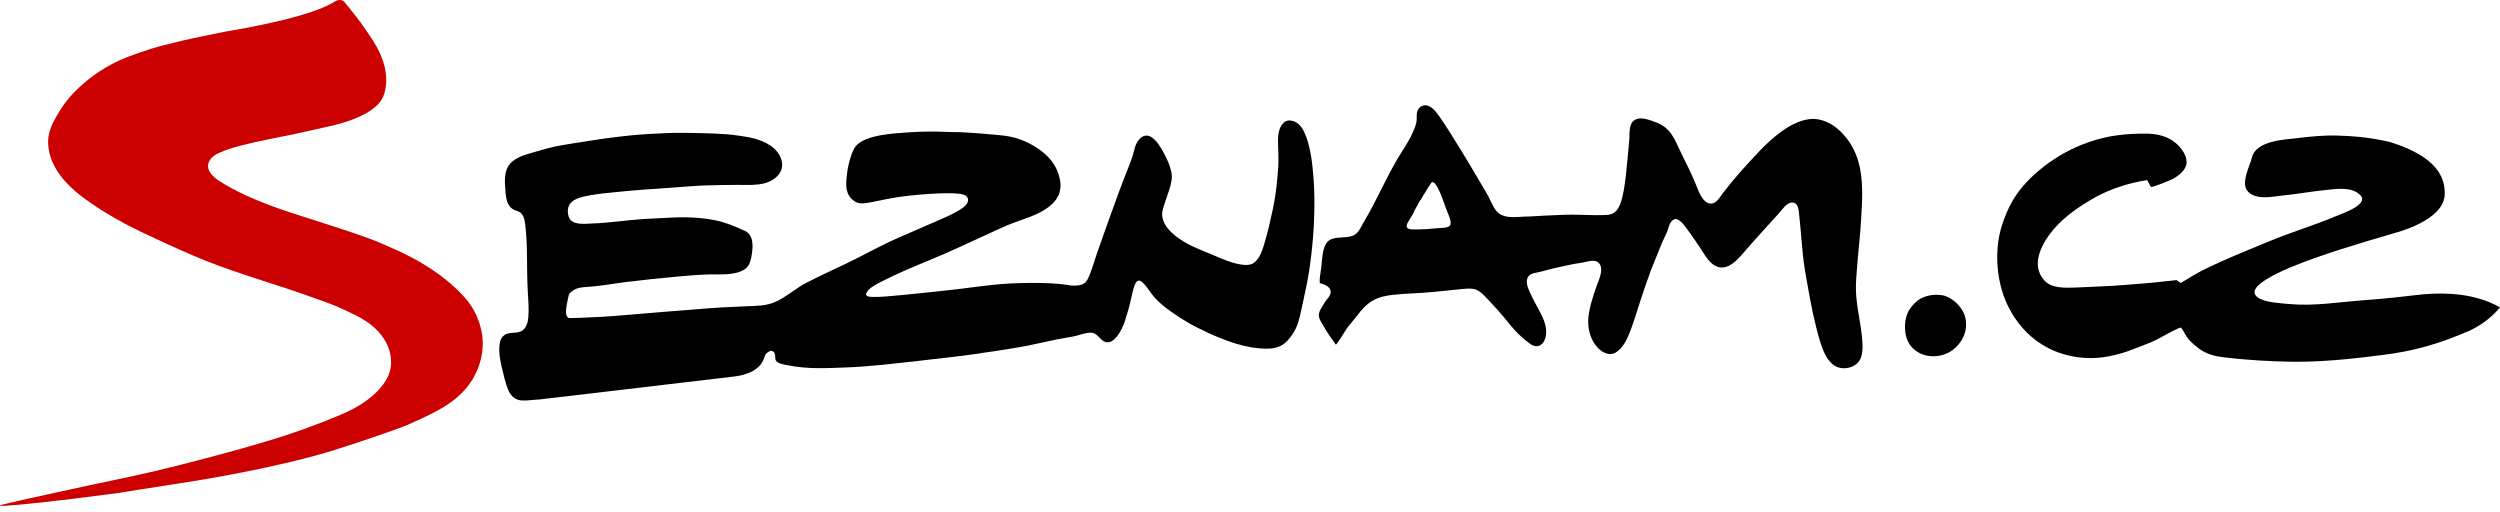
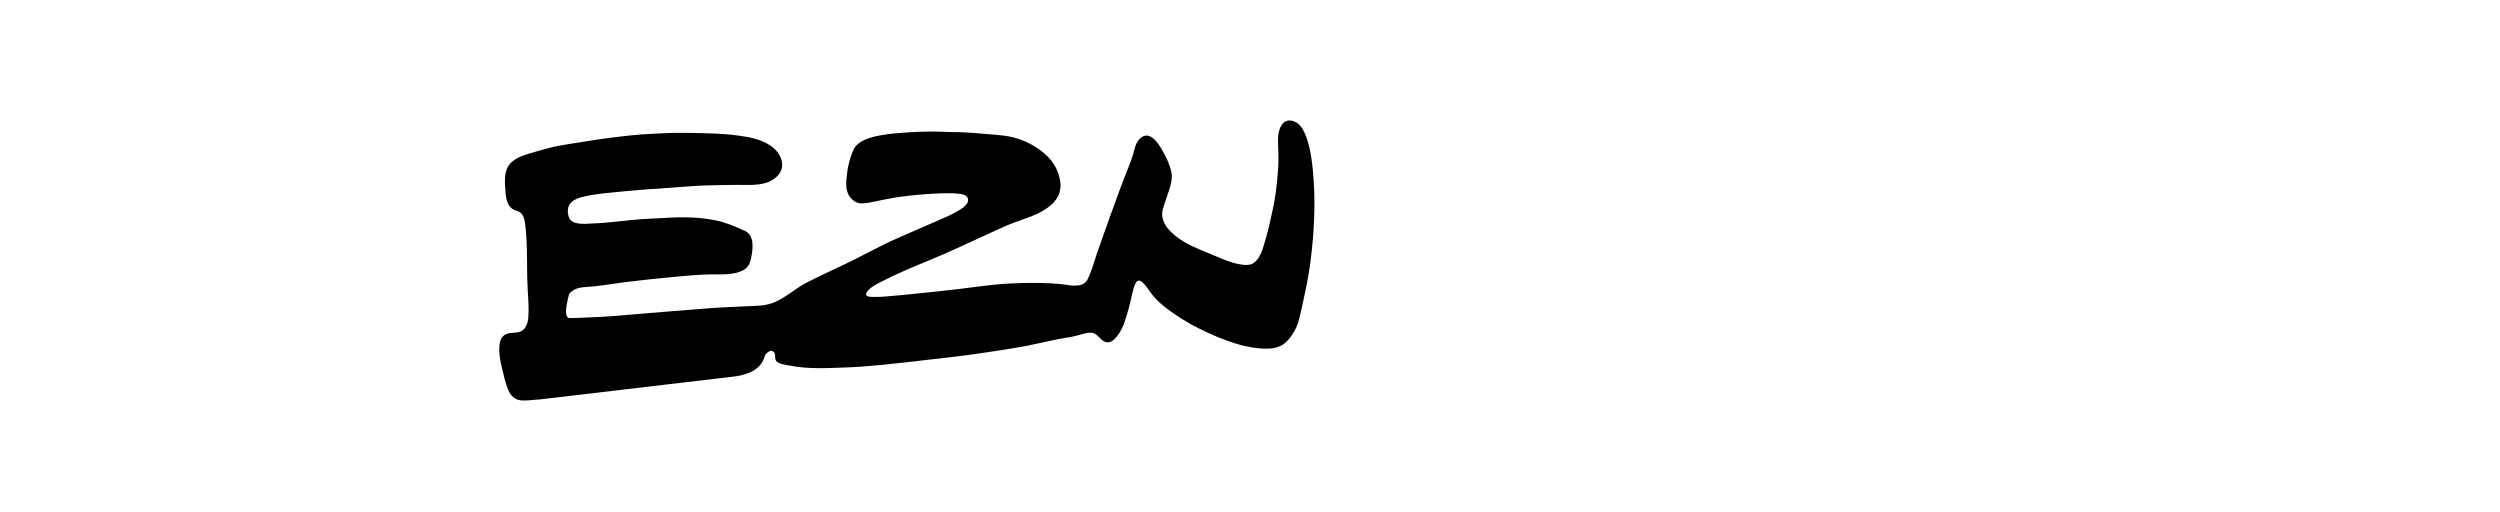
<svg xmlns="http://www.w3.org/2000/svg" width="200" height="41" viewBox="0 0 200 41" fill="none">
-   <path fill-rule="evenodd" clip-rule="evenodd" d="M19.714 2.232C18.581 2.417 17.462 2.629 16.342 2.873C15.601 3.029 14.864 3.177 14.131 3.366C13.459 3.536 12.768 3.688 12.104 3.9C11.464 4.103 10.838 4.31 10.211 4.554C8.995 5.029 7.844 5.701 6.844 6.544C6.231 7.06 5.66 7.622 5.181 8.271C4.84 8.737 4.559 9.216 4.287 9.723C4.034 10.206 3.854 10.777 3.85 11.326C3.841 12.952 4.868 14.31 6.047 15.319C6.434 15.651 6.849 15.955 7.268 16.245C8.512 17.107 9.861 17.867 11.234 18.525C12.653 19.203 14.076 19.857 15.523 20.474C16.886 21.059 18.282 21.552 19.691 22.022C20.097 22.155 20.507 22.289 20.912 22.422C22.188 22.851 23.492 23.242 24.758 23.708C25.546 23.993 26.389 24.265 27.177 24.62C27.997 24.993 28.844 25.361 29.567 25.9C30.051 26.25 30.47 26.692 30.779 27.204C31.083 27.711 31.272 28.291 31.286 28.881C31.304 29.447 31.143 30 30.839 30.484C30.047 31.727 28.669 32.58 27.338 33.146C25.353 33.989 23.317 34.717 21.248 35.33C20.069 35.675 18.89 36.02 17.701 36.334C16.508 36.647 15.292 36.974 14.085 37.278C12.883 37.582 11.681 37.858 10.474 38.121C9.783 38.268 9.087 38.416 8.401 38.559C7.986 38.642 7.581 38.729 7.166 38.821C6.305 39.01 5.439 39.199 4.573 39.383C3.587 39.6 2.602 39.816 1.616 40.033C1.33 40.097 1.045 40.171 0.759 40.235C0.506 40.295 -0.453 40.516 0.257 40.475C1.243 40.42 3.877 40.189 9.502 39.434C11.543 39.093 13.588 38.803 15.633 38.467C18.176 38.047 20.705 37.559 23.215 36.96C23.934 36.79 24.648 36.605 25.362 36.412C25.832 36.279 26.302 36.145 26.762 35.998C28.734 35.385 31.898 34.298 32.649 33.971C35.51 32.713 37.292 31.764 38.223 29.502C38.541 28.701 38.688 27.803 38.591 26.941C38.495 26.154 38.232 25.357 37.822 24.675C37.431 24.021 36.892 23.463 36.334 22.948C35.289 21.994 34.119 21.22 32.87 20.566C32.52 20.382 32.156 20.207 31.792 20.036C31.336 19.829 30.885 19.631 30.429 19.437C29.784 19.166 29.13 18.931 28.471 18.705C26.753 18.115 25.012 17.586 23.284 17.019C22.308 16.697 21.34 16.351 20.396 15.95C19.995 15.785 19.599 15.6 19.212 15.411C18.756 15.19 18.309 14.946 17.867 14.684C17.324 14.357 16.439 13.79 16.688 13.021C16.858 12.473 17.453 12.261 17.936 12.063C18.383 11.878 18.862 11.754 19.327 11.63C20.755 11.261 22.211 11.012 23.653 10.704C24.077 10.612 24.5 10.519 24.92 10.423C26.044 10.16 27.2 9.962 28.268 9.534C29.19 9.17 30.369 8.589 30.714 7.576C31.207 6.097 30.65 4.503 29.844 3.255C29.554 2.808 29.254 2.371 28.946 1.933C28.522 1.339 28.056 0.781 27.601 0.215C27.393 -0.043 27.145 -0.025 26.933 0.044C26.633 0.146 25.864 1.053 19.714 2.232Z" fill="#CC0000" />
-   <path fill-rule="evenodd" clip-rule="evenodd" d="M113.086 17.014L113.169 16.821L113.266 16.655L113.349 16.503L113.432 16.369L113.487 16.241L113.547 16.144L113.598 16.047L113.657 15.987L113.81 15.725L113.897 15.568L114.003 15.416L114.229 15.034L114.367 14.831L114.51 14.619L114.547 14.582L114.593 14.568L114.699 14.605L114.754 14.642L114.823 14.725L114.966 14.928L115.113 15.2L115.274 15.573L115.445 16.015L115.634 16.554L115.67 16.651L115.73 16.807L115.809 17.01L115.919 17.272L115.933 17.323L115.956 17.383L115.993 17.503L116.021 17.599L116.044 17.696V17.765L116.057 17.839L116.044 17.862V17.959L115.975 18.055L115.924 18.115L115.804 18.161L115.647 18.207L115.449 18.23H115.325L115.205 18.24L114.035 18.336H113.81L113.634 18.35H113.45L113.307 18.36L113.165 18.35H112.893L112.759 18.327L112.676 18.304L112.607 18.258L112.566 18.198L112.529 18.115L112.547 18.032L112.566 17.922L112.626 17.802L112.713 17.65L112.791 17.517L112.861 17.397L112.93 17.3L112.985 17.203L113.036 17.13L113.059 17.061L113.086 17.014ZM105.582 22.653L105.753 22.699C106.389 22.883 106.702 23.311 106.214 23.878C106.057 24.058 105.937 24.26 105.813 24.458L105.707 24.638C105.601 24.813 105.523 24.979 105.504 25.186C105.504 25.186 105.513 25.292 105.513 25.297C105.546 25.587 105.776 25.896 105.914 26.14C106.209 26.646 106.518 27.098 106.863 27.563C106.914 27.637 107.669 26.388 107.715 26.319C107.982 25.946 108.296 25.615 108.572 25.246C108.918 24.785 109.3 24.352 109.802 24.058C110.304 23.763 110.88 23.643 111.46 23.583C112.031 23.519 112.603 23.491 113.174 23.463C114.344 23.404 115.509 23.27 116.67 23.155C117.117 23.109 117.785 22.998 118.19 23.219C118.582 23.431 118.881 23.804 119.185 24.117C119.549 24.504 119.908 24.896 120.249 25.301C120.659 25.776 121.023 26.287 121.479 26.725C121.765 27.006 122.06 27.254 122.387 27.489L122.552 27.595C123.128 27.886 123.534 27.508 123.658 26.918C123.833 26.052 123.345 25.214 122.944 24.486C122.728 24.09 122.516 23.675 122.336 23.265C122.179 22.924 122.018 22.399 122.299 22.077C122.52 21.828 122.972 21.814 123.271 21.736C123.626 21.639 123.976 21.533 124.331 21.46C125.045 21.312 125.749 21.119 126.477 21.027C126.882 20.98 127.546 20.677 127.896 21.031C128.352 21.492 127.919 22.358 127.739 22.851C127.454 23.671 127.163 24.523 127.071 25.393C126.993 26.186 127.187 27.038 127.689 27.669C128.057 28.134 128.679 28.535 129.259 28.199C129.72 27.927 130.061 27.351 130.268 26.867C130.655 25.951 130.922 25.002 131.231 24.058C131.507 23.21 131.793 22.362 132.111 21.524C132.346 20.911 132.613 20.313 132.848 19.7C132.995 19.304 133.202 18.935 133.368 18.544C133.502 18.212 133.543 17.784 133.87 17.576C134.267 17.328 134.755 18.046 134.944 18.3C135.303 18.769 135.625 19.258 135.957 19.746C136.321 20.276 136.653 20.976 137.242 21.275C138.26 21.8 139.172 20.575 139.744 19.921C140.14 19.474 140.541 19.009 140.95 18.562C141.383 18.078 141.83 17.604 142.263 17.12C142.544 16.812 142.913 16.208 143.378 16.199C143.779 16.195 143.871 16.632 143.908 16.945C144.083 18.447 144.147 19.981 144.373 21.487C144.461 22.049 144.571 22.607 144.668 23.164L144.811 23.952C144.88 24.325 144.953 24.698 145.036 25.071C145.207 25.845 145.391 26.614 145.621 27.37C145.829 28.01 146.091 28.706 146.621 29.152C147.252 29.687 148.404 29.507 148.809 28.761C148.892 28.604 148.929 28.415 148.966 28.24C149.035 27.872 149.002 27.48 148.97 27.112C148.864 25.785 148.496 24.486 148.473 23.15C148.468 22.597 148.514 22.049 148.556 21.501C148.648 20.216 148.809 18.94 148.883 17.655C148.97 16.084 149.113 14.421 148.657 12.887C148.528 12.445 148.348 12.021 148.113 11.63C147.911 11.279 147.657 10.948 147.381 10.658C147.086 10.349 146.764 10.082 146.391 9.879C146.036 9.686 145.58 9.534 145.179 9.515C144.216 9.469 143.217 10.003 142.461 10.561C141.816 11.035 141.236 11.579 140.688 12.159C139.711 13.2 138.73 14.269 137.86 15.411C137.606 15.743 137.307 16.346 136.8 16.282C136.201 16.204 135.883 15.301 135.699 14.826C135.52 14.375 135.317 13.937 135.11 13.5C134.838 12.942 134.557 12.394 134.299 11.832C134.082 11.367 133.861 10.879 133.53 10.492C133.147 10.045 132.654 9.833 132.106 9.649C131.719 9.52 131.166 9.359 130.789 9.589C130.282 9.893 130.379 10.653 130.347 11.146C130.314 11.588 130.268 12.012 130.227 12.454C130.116 13.518 130.052 14.61 129.812 15.655C129.706 16.116 129.554 16.701 129.153 16.996C128.845 17.226 128.458 17.194 128.103 17.208C127.813 17.222 127.518 17.212 127.223 17.203C126.555 17.189 125.883 17.162 125.215 17.18C124.644 17.199 124.068 17.235 123.488 17.254C122.976 17.277 122.46 17.328 121.944 17.328C121.369 17.36 120.664 17.452 120.12 17.199C119.692 16.996 119.462 16.531 119.273 16.121C119.001 15.536 118.651 14.992 118.328 14.435C118.034 13.937 117.748 13.444 117.449 12.951C117.016 12.247 116.592 11.542 116.15 10.842C115.864 10.381 115.565 9.921 115.256 9.469C115.003 9.105 114.689 8.612 114.247 8.46C113.842 8.318 113.446 8.585 113.363 8.985C113.307 9.243 113.367 9.511 113.312 9.773C113.257 10.05 113.146 10.321 113.031 10.575C112.805 11.095 112.506 11.579 112.202 12.053C111.179 13.643 110.419 15.407 109.507 17.061C109.337 17.369 109.152 17.669 108.982 17.977C108.747 18.41 108.595 18.765 108.084 18.903C107.628 19.023 107.135 18.963 106.67 19.078C106.098 19.221 105.928 19.714 105.831 20.248C105.753 20.7 105.739 21.165 105.67 21.621C105.624 21.948 105.546 22.316 105.582 22.653Z" fill="black" />
  <path fill-rule="evenodd" clip-rule="evenodd" d="M43.152 31.958C42.682 31.972 42.212 32.064 41.747 32.036C41.199 32.004 40.858 31.672 40.655 31.189C40.416 30.608 40.282 29.954 40.135 29.346C40.001 28.77 39.895 28.203 39.959 27.619C40.001 27.301 40.047 27.066 40.305 26.845C40.715 26.504 41.286 26.725 41.719 26.485C42.106 26.269 42.235 25.794 42.267 25.384C42.327 24.693 42.254 23.952 42.221 23.256C42.115 21.474 42.235 19.654 42.009 17.881C41.959 17.471 41.83 17.001 41.374 16.881C40.475 16.641 40.466 15.748 40.411 14.983C40.374 14.499 40.369 13.933 40.563 13.481C40.821 12.86 41.516 12.537 42.12 12.353C42.709 12.169 43.308 12.003 43.907 11.842C44.515 11.676 45.146 11.588 45.764 11.482C46.404 11.376 47.039 11.284 47.684 11.183C48.311 11.086 48.933 10.999 49.568 10.93C50.158 10.865 50.752 10.791 51.346 10.754C52.042 10.713 52.747 10.671 53.442 10.644C54.069 10.616 54.691 10.63 55.313 10.635C55.934 10.639 56.552 10.667 57.164 10.685C57.8 10.708 58.44 10.759 59.067 10.847C59.979 10.971 60.845 11.128 61.628 11.643C62.443 12.182 62.982 13.288 62.176 14.099C61.361 14.923 60.048 14.79 58.993 14.79C58.127 14.79 57.261 14.813 56.395 14.836C55.561 14.863 54.732 14.946 53.894 15.002C53.12 15.048 52.351 15.103 51.568 15.163C50.766 15.223 49.96 15.301 49.158 15.379C48.518 15.439 47.878 15.504 47.247 15.619C46.717 15.716 46.095 15.812 45.69 16.199C45.39 16.489 45.377 16.968 45.501 17.346C45.745 18.074 46.846 17.89 47.426 17.876C48.748 17.834 50.057 17.618 51.374 17.53C51.982 17.489 52.586 17.466 53.189 17.434C53.922 17.388 54.645 17.365 55.382 17.401C56.027 17.434 56.653 17.507 57.284 17.636C58.053 17.798 58.772 18.093 59.481 18.424C60.389 18.737 60.242 19.884 60.094 20.621C60.016 21.008 59.887 21.349 59.541 21.566C58.749 22.054 57.625 21.93 56.741 21.953C55.87 21.976 54.995 22.054 54.124 22.132C52.756 22.261 51.383 22.399 50.02 22.57C49.181 22.676 48.348 22.823 47.509 22.911C46.947 22.971 46.206 22.915 45.745 23.311L45.662 23.385L45.602 23.422L45.556 23.505L45.501 23.616C45.441 23.966 45.077 25.126 45.441 25.407L45.515 25.444H45.635C46.091 25.444 46.547 25.421 47.003 25.398C47.698 25.366 48.394 25.338 49.094 25.283C50.434 25.172 51.77 25.062 53.111 24.947C53.981 24.869 54.88 24.822 55.76 24.739C57.081 24.62 58.404 24.551 59.721 24.5C60.523 24.468 61.292 24.482 62.047 24.145C62.918 23.754 63.641 23.072 64.493 22.63C65.571 22.072 66.677 21.575 67.768 21.05C69.109 20.405 70.412 19.663 71.776 19.064C72.822 18.604 73.876 18.148 74.922 17.692C75.429 17.471 75.949 17.263 76.433 16.987C76.769 16.789 77.635 16.365 77.414 15.84C77.299 15.568 76.954 15.527 76.696 15.494C75.691 15.375 73.172 15.559 71.633 15.799C69.136 16.236 68.791 16.563 68.091 15.872C67.561 15.306 67.695 14.509 67.773 13.809C67.851 13.09 68.197 11.998 68.436 11.726C69.159 10.777 71.541 10.671 72.651 10.589C73.222 10.547 73.803 10.529 74.383 10.524C75.194 10.52 76 10.575 76.806 10.575C77.506 10.607 78.202 10.649 78.897 10.718C79.69 10.796 80.556 10.819 81.33 11.063C81.583 11.146 81.832 11.229 82.071 11.339C82.868 11.713 83.596 12.196 84.135 12.892C84.457 13.302 84.669 13.776 84.775 14.283C84.831 14.527 84.863 14.767 84.831 15.015C84.803 15.2 84.752 15.563 84.637 15.711L84.591 15.771C84.48 16.015 84.269 16.232 84.075 16.407C83.131 17.236 81.758 17.535 80.625 18.005C80.063 18.24 79.505 18.507 78.953 18.76C77.396 19.47 75.848 20.211 74.259 20.856C72.951 21.391 71.647 21.939 70.394 22.593C70.049 22.773 69.546 23.03 69.339 23.381C69.132 23.749 69.583 23.749 69.874 23.754C70.191 23.763 70.514 23.744 70.832 23.721C71.794 23.643 72.762 23.551 73.729 23.445C74.715 23.335 75.71 23.247 76.696 23.123C77.626 23.003 78.552 22.883 79.478 22.782C80.491 22.676 81.477 22.639 82.49 22.634C83.508 22.634 84.499 22.648 85.503 22.814L85.65 22.837L85.913 22.851C86.337 22.851 86.779 22.796 86.996 22.367C87.346 21.681 87.548 20.852 87.806 20.124C88.133 19.18 88.47 18.235 88.81 17.296C88.856 17.167 88.903 17.038 88.953 16.904C89.34 15.84 89.718 14.771 90.142 13.721C90.308 13.297 90.487 12.873 90.621 12.436C90.722 12.109 90.768 11.777 90.925 11.464C91.183 10.962 91.643 10.639 92.164 11.003C92.583 11.298 92.869 11.809 93.113 12.256C93.362 12.726 93.578 13.191 93.698 13.712C93.818 14.237 93.689 14.702 93.532 15.209C93.371 15.725 93.159 16.241 93.021 16.766C92.726 17.894 93.836 18.806 94.688 19.322C95.457 19.788 96.347 20.105 97.171 20.456C97.793 20.718 98.415 20.994 99.069 21.123C99.46 21.197 99.958 21.28 100.308 21.027C100.87 20.617 101.045 19.82 101.234 19.189C101.464 18.415 101.635 17.618 101.805 16.83C101.953 16.176 102.054 15.513 102.128 14.845C102.183 14.32 102.234 13.79 102.266 13.265C102.298 12.579 102.247 11.92 102.238 11.238C102.238 10.796 102.316 10.229 102.625 9.884C103.021 9.428 103.708 9.663 104.044 10.096C104.053 10.105 104.168 10.252 104.168 10.252C104.371 10.598 104.523 10.971 104.633 11.353C104.832 12.04 104.942 12.749 105.011 13.454C105.071 14.039 105.113 14.624 105.136 15.213C105.205 17.24 105.066 19.272 104.79 21.28C104.643 22.363 104.403 23.418 104.173 24.482C104.039 25.067 103.938 25.67 103.689 26.223C103.523 26.582 103.288 26.932 103.021 27.227C102.892 27.37 102.754 27.489 102.593 27.591C102.04 27.936 101.326 27.922 100.7 27.863C99.829 27.78 98.991 27.559 98.171 27.255C97.65 27.066 97.148 26.863 96.651 26.628C96.144 26.389 95.632 26.145 95.144 25.868C94.651 25.587 94.172 25.279 93.712 24.951C93.269 24.643 92.841 24.297 92.468 23.91C92.136 23.57 91.892 23.137 91.584 22.777C91.252 22.399 90.999 22.27 90.782 22.791C90.648 23.132 90.579 23.487 90.501 23.846C90.367 24.468 90.183 25.085 89.99 25.693C89.805 26.292 89.008 27.964 88.142 27.186C87.862 26.932 87.659 26.61 87.235 26.614C86.802 26.619 86.392 26.799 85.978 26.891C85.535 26.992 85.079 27.043 84.632 27.135C83.785 27.31 82.933 27.508 82.09 27.678C81.528 27.789 80.961 27.867 80.404 27.964C79.865 28.056 79.317 28.125 78.769 28.208C78.207 28.291 77.644 28.383 77.087 28.448C76.207 28.558 75.332 28.664 74.452 28.756C73.748 28.848 73.047 28.918 72.347 29C71.762 29.065 71.182 29.125 70.592 29.185C69.611 29.281 68.639 29.364 67.653 29.397C66.17 29.452 64.631 29.539 63.171 29.245C62.844 29.18 62.36 29.143 62.116 28.899C61.941 28.729 62.079 28.434 61.95 28.231L61.927 28.194L61.872 28.134L61.817 28.098L61.762 28.075H61.642L61.582 28.098L61.513 28.121L61.453 28.167L61.329 28.254L61.25 28.351L61.19 28.462L61.154 28.581C60.836 29.604 59.762 29.991 58.786 30.115L43.152 31.958Z" fill="black" />
-   <path fill-rule="evenodd" clip-rule="evenodd" d="M189.124 24.016C187.074 24.164 185.14 24.514 183.058 24.316C182.385 24.251 181.229 24.196 180.658 23.823C178.995 22.726 184.822 20.773 185.54 20.52C187.563 19.797 191.635 18.622 191.635 18.622C191.635 18.622 195.463 17.669 195.573 15.61C195.711 13.108 193.141 11.975 191.174 11.353C190.354 11.169 189.548 11.031 188.719 10.948C188.162 10.893 187.59 10.865 187.028 10.847C185.969 10.81 184.932 10.911 183.873 11.04C182.79 11.169 180.487 11.238 180.156 12.597C179.985 13.288 179.202 14.72 179.861 15.347C180.556 16.015 181.69 15.739 182.542 15.651C183.721 15.536 184.886 15.315 186.061 15.2C186.927 15.112 188.06 14.923 188.774 15.559C189.649 16.351 187.328 17.097 186.863 17.296C185.107 18.042 183.27 18.581 181.51 19.313C179.861 19.999 178.202 20.658 176.59 21.432C175.849 21.782 175.158 22.22 174.462 22.639L174.126 22.409L172.094 22.625C172.094 22.625 170.063 22.791 170.058 22.791C168.699 22.901 167.318 22.943 165.954 23.007C165.272 23.03 164.204 23.058 163.665 22.551C162.49 21.437 163.144 19.889 163.923 18.811C164.77 17.636 165.963 16.766 167.189 16.029C168.013 15.531 168.925 15.126 169.846 14.85C170.473 14.661 171.118 14.504 171.772 14.407C171.864 14.587 171.97 14.767 172.071 14.946C172.122 15.047 173.642 14.407 173.79 14.334C174.255 14.089 174.909 13.606 174.923 13.016C174.946 12.302 174.328 11.588 173.767 11.229C173.14 10.828 172.431 10.699 171.698 10.69C170.901 10.681 170.1 10.727 169.317 10.833C168.764 10.906 168.216 11.031 167.677 11.187C166.779 11.45 165.926 11.805 165.111 12.261C164.029 12.864 162.969 13.675 162.121 14.578C161.716 15.006 161.352 15.485 161.048 15.992C160.657 16.637 160.371 17.355 160.141 18.074C159.519 20.069 159.708 22.547 160.611 24.426C161.228 25.716 162.181 26.84 163.407 27.591C164.95 28.54 166.898 28.853 168.663 28.512C169.404 28.374 170.058 28.18 170.74 27.904C171.463 27.609 172.168 27.393 172.841 27.006C172.974 26.937 174.411 26.112 174.494 26.218C174.72 26.513 174.849 26.872 175.093 27.149C175.328 27.42 175.623 27.665 175.904 27.876C176.498 28.323 177.171 28.498 177.898 28.586C179.718 28.802 181.561 28.913 183.394 28.941C184.854 28.959 186.333 28.862 187.788 28.724C188.733 28.636 189.672 28.512 190.612 28.397C192.998 28.102 194.97 27.572 197.559 26.458C198.779 25.882 199.535 25.145 200 24.601C199.728 24.431 199.41 24.279 199.111 24.159C197.232 23.404 195.085 23.371 193.086 23.629C192.165 23.744 191.243 23.837 190.327 23.919C189.926 23.956 189.525 23.989 189.124 24.016Z" fill="black" />
-   <path fill-rule="evenodd" clip-rule="evenodd" d="M157.28 26.154C157.303 25.803 157.262 25.453 157.16 25.182C156.893 24.477 156.147 23.763 155.41 23.625C154.742 23.505 153.936 23.629 153.388 24.062C153.093 24.297 152.771 24.67 152.619 25.02C152.278 25.79 152.314 26.927 152.812 27.609C153.655 28.761 155.433 28.761 156.423 27.826C156.893 27.384 157.23 26.817 157.28 26.154Z" fill="black" />
</svg>